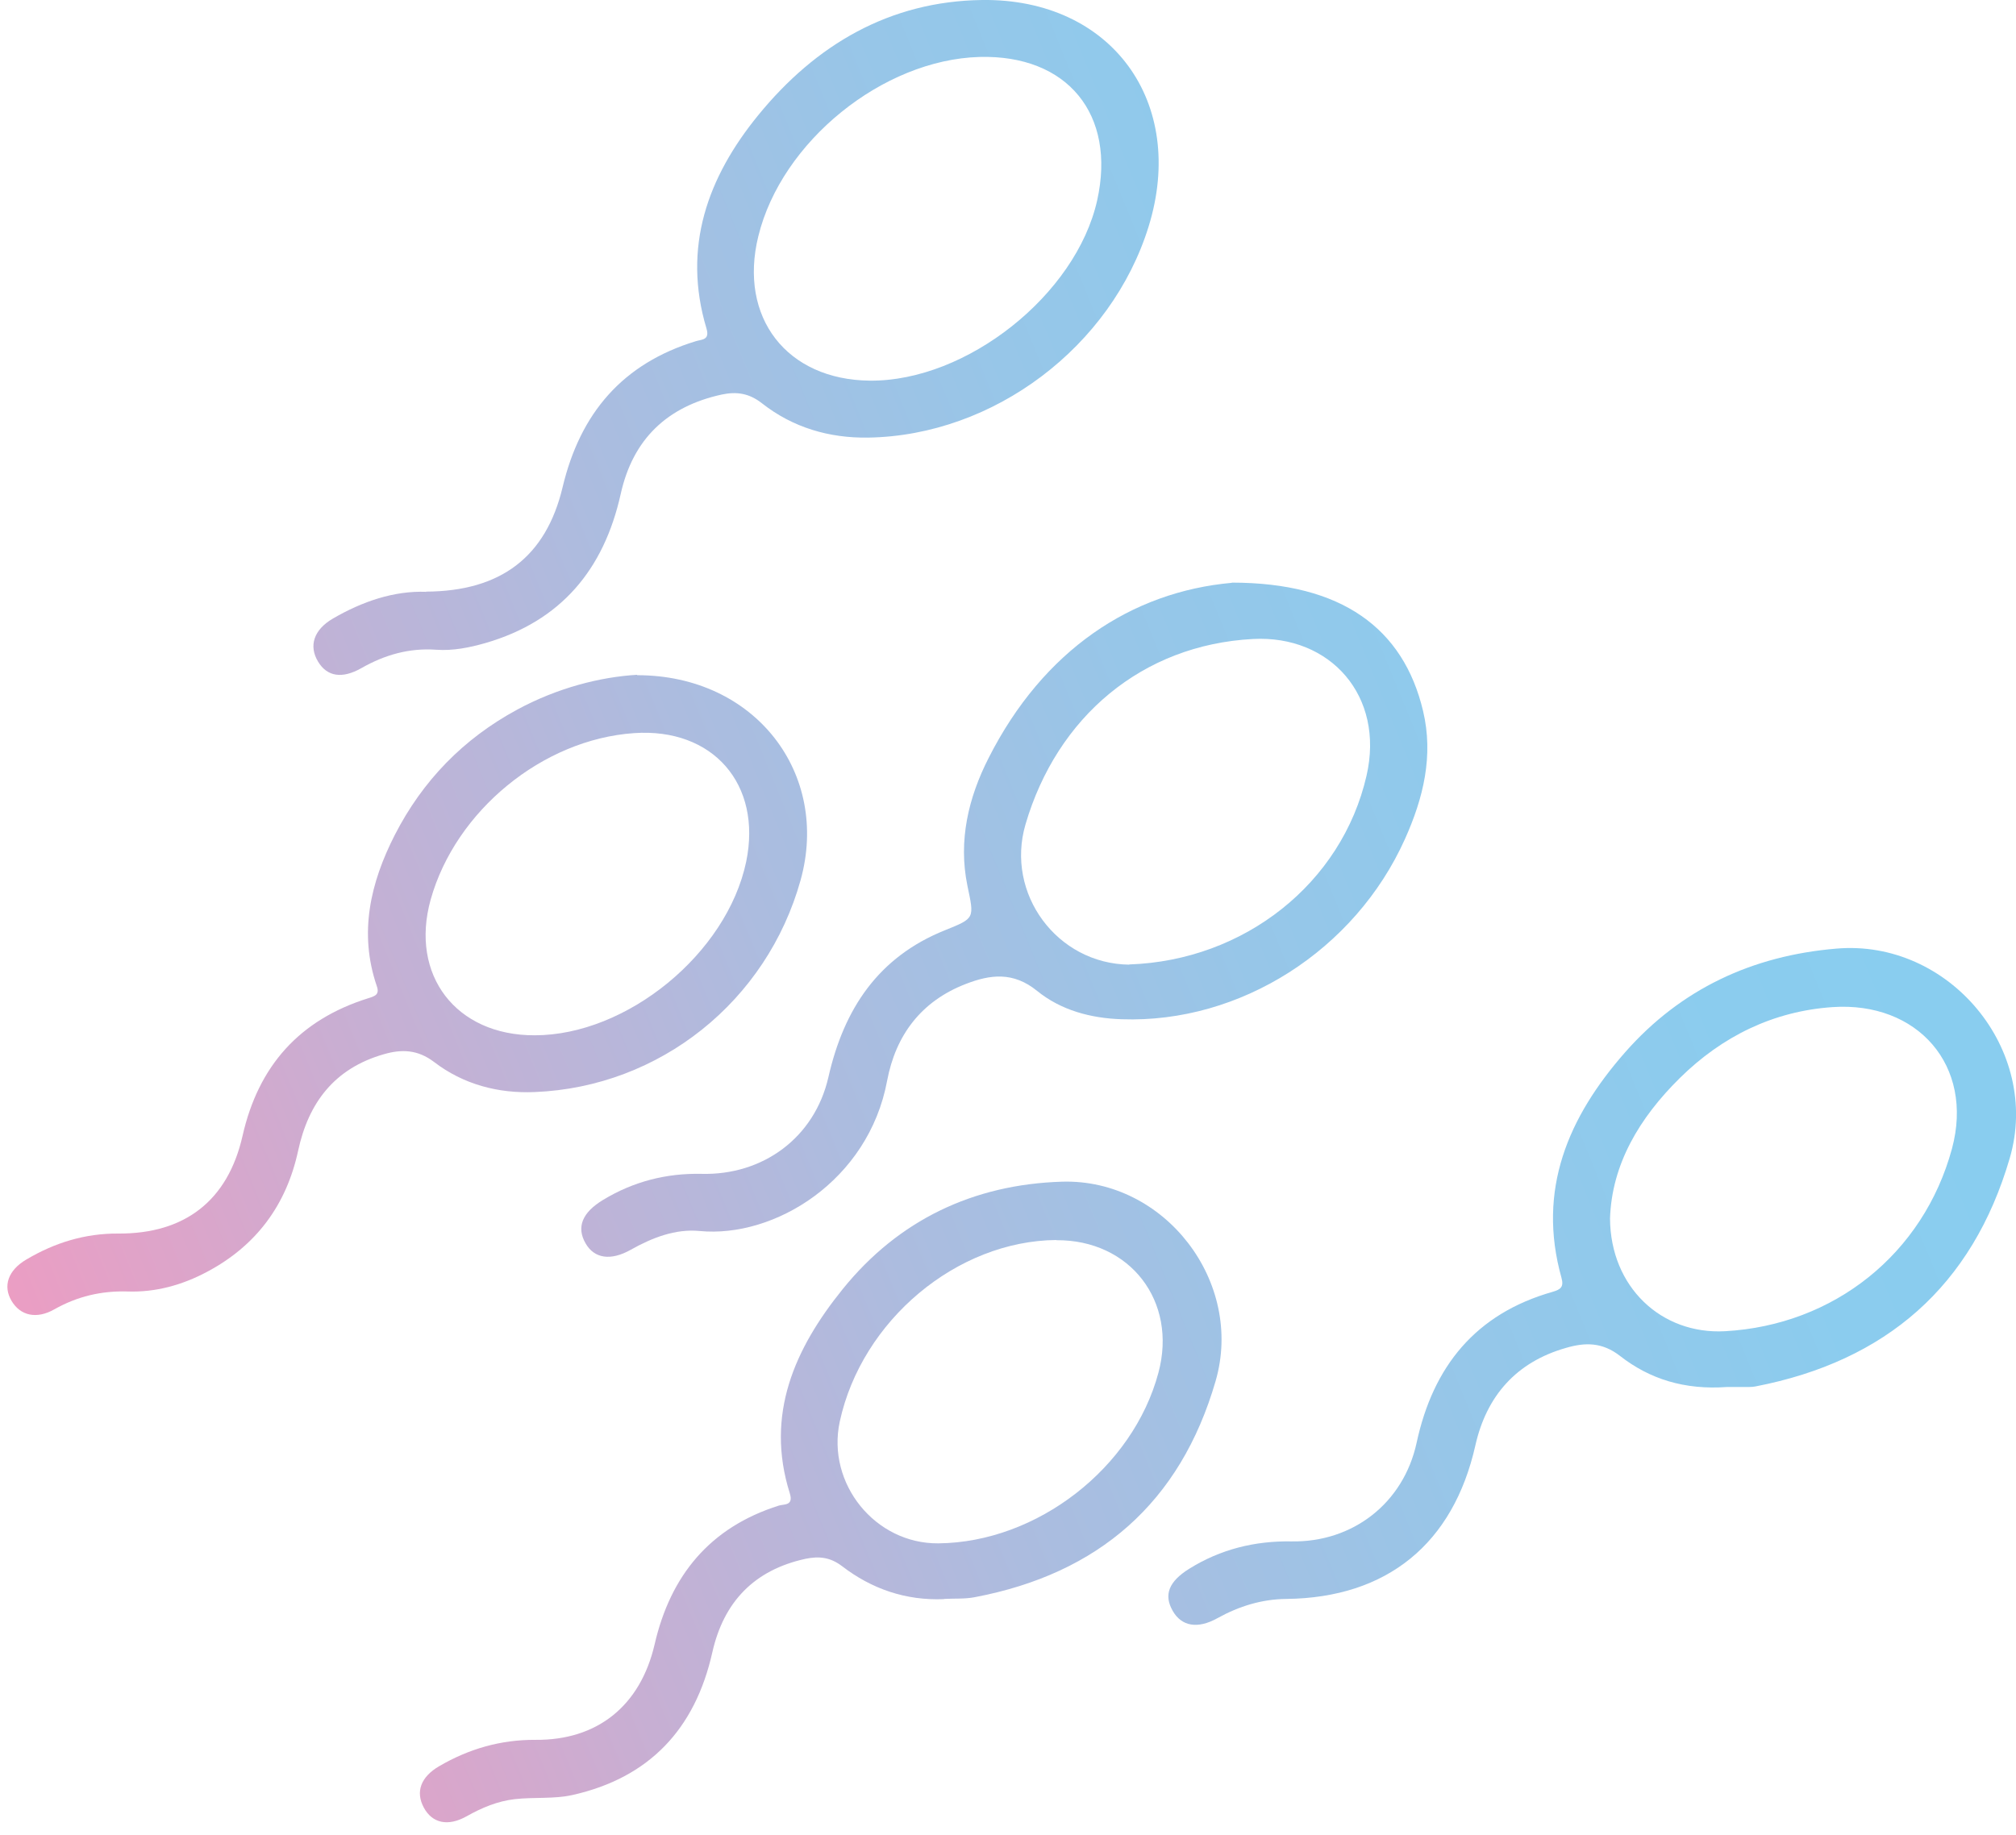
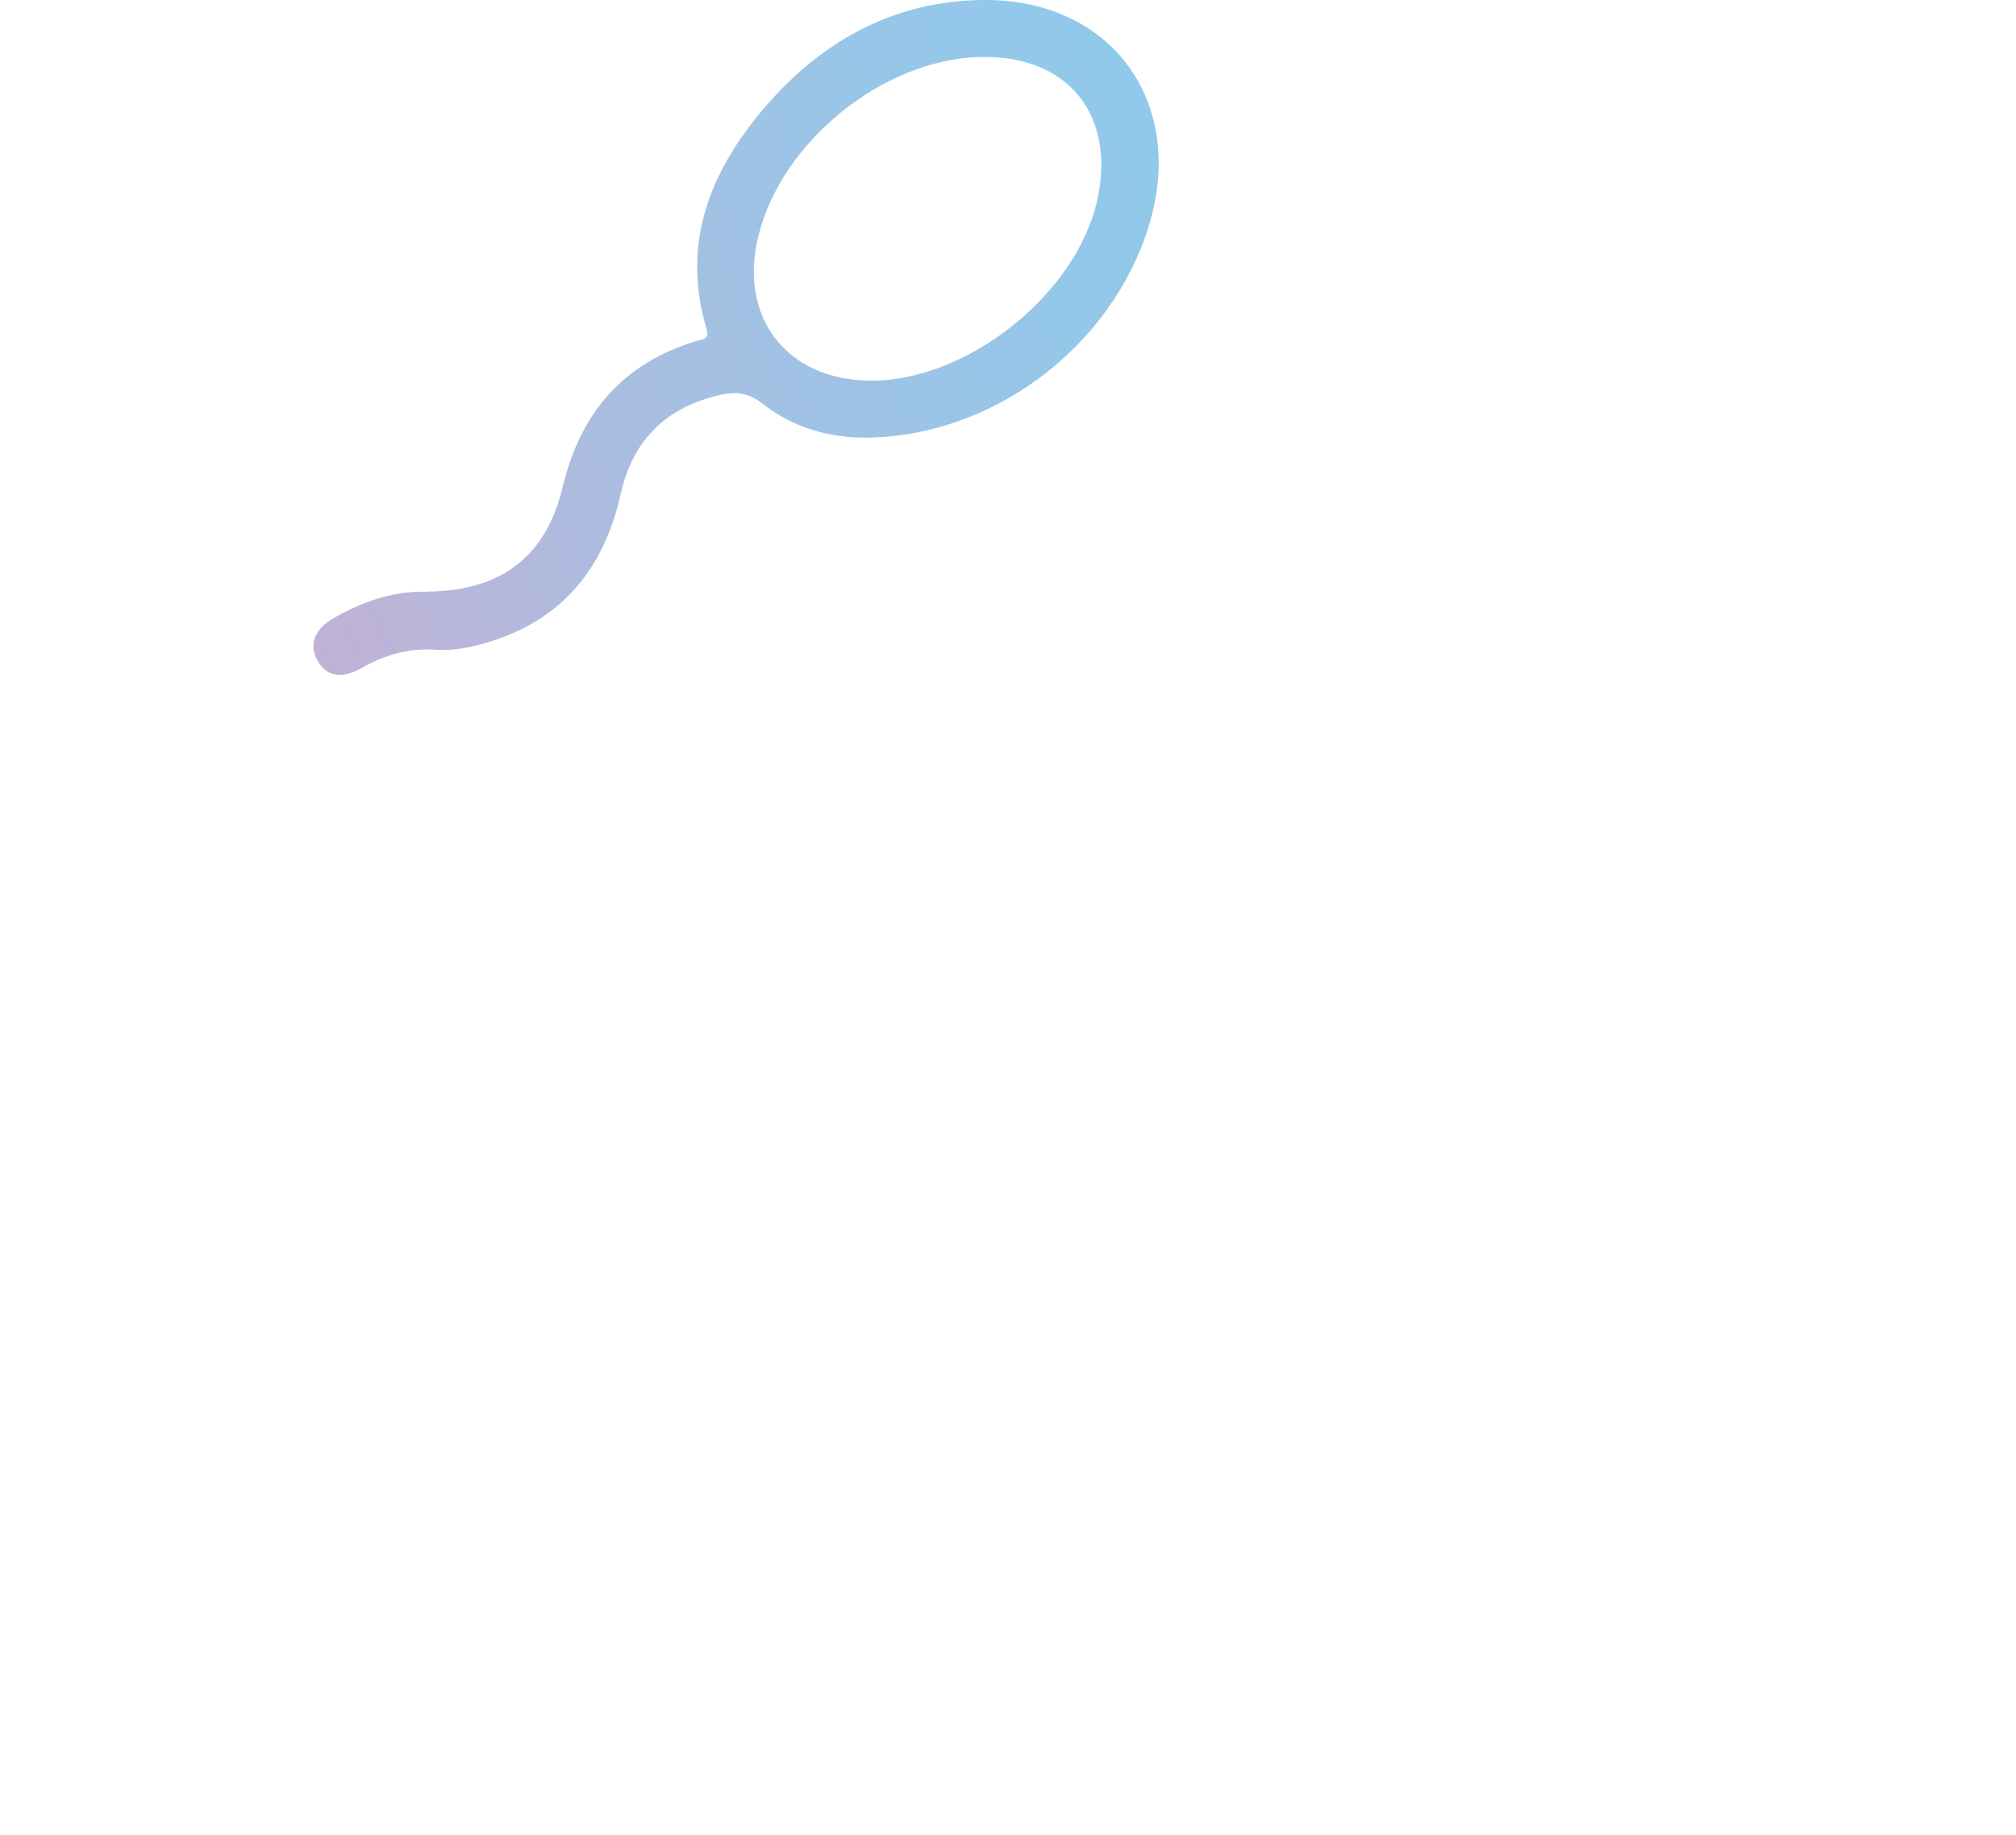
<svg xmlns="http://www.w3.org/2000/svg" xmlns:xlink="http://www.w3.org/1999/xlink" id="Layer_1" data-name="Layer 1" viewBox="0 0 102.99 93.75">
  <defs>
    <style>
      .cls-1 {
        fill: url(#linear-gradient);
      }

      .cls-1, .cls-2, .cls-3, .cls-4, .cls-5 {
        stroke-width: 0px;
      }

      .cls-2 {
        fill: url(#linear-gradient-5);
      }

      .cls-3 {
        fill: url(#linear-gradient-2);
      }

      .cls-4 {
        fill: url(#linear-gradient-3);
      }

      .cls-5 {
        fill: url(#linear-gradient-4);
      }
    </style>
    <linearGradient id="linear-gradient" x1="7.74" y1="94.6" x2="110.86" y2="52.37" gradientUnits="userSpaceOnUse">
      <stop offset="0" stop-color="#f29bc1" />
      <stop offset=".02" stop-color="#ee9cc2" />
      <stop offset=".22" stop-color="#c9aed2" />
      <stop offset=".42" stop-color="#acbcdf" />
      <stop offset=".62" stop-color="#97c6e8" />
      <stop offset=".81" stop-color="#8bccee" />
      <stop offset="1" stop-color="#87cef0" />
    </linearGradient>
    <linearGradient id="linear-gradient-2" x1="-15.57" y1="37.65" x2="87.54" y2="-4.57" xlink:href="#linear-gradient" />
    <linearGradient id="linear-gradient-3" x1="-3.17" y1="67.94" x2="99.94" y2="25.72" xlink:href="#linear-gradient" />
    <linearGradient id="linear-gradient-4" x1="5.96" y1="90.24" x2="109.07" y2="48.02" xlink:href="#linear-gradient" />
    <linearGradient id="linear-gradient-5" x1="-6.14" y1="60.7" x2="96.98" y2="18.48" xlink:href="#linear-gradient" />
  </defs>
-   <path class="cls-1" d="M88.24,70.87c-2.19.16-3.97-.41-5.47-1.58-.92-.72-1.8-.7-2.76-.42-2.54.72-4.07,2.45-4.64,4.99-1.13,5.02-4.51,7.78-9.65,7.84-1.25.01-2.42.37-3.52.98-1.02.57-1.84.42-2.29-.37-.47-.82-.2-1.5.84-2.15,1.6-1,3.36-1.43,5.22-1.4,3.13.06,5.73-1.95,6.4-5.04.84-3.9,3.01-6.59,6.94-7.71.42-.12.59-.25.46-.72-1.26-4.5.35-8.22,3.25-11.52,2.85-3.24,6.5-4.94,10.8-5.3,5.75-.49,10.47,5.17,8.85,10.71-1.91,6.54-6.32,10.37-12.98,11.66-.1.02-.21.03-.32.03-.46,0-.92,0-1.14,0ZM82.25,62.26c.02,3.5,2.62,5.94,5.88,5.76,5.56-.31,10.13-3.95,11.59-9.33,1.14-4.24-1.76-7.53-6.11-7.23-3.02.21-5.63,1.49-7.79,3.62-2.07,2.04-3.48,4.41-3.57,7.18Z" />
  <path class="cls-3" d="M21.77,30.23c3.81-.02,6.12-1.77,6.97-5.33.9-3.79,3.07-6.33,6.82-7.47.3-.09.71-.05.53-.65-1.24-4.14.06-7.73,2.65-10.9C41.67,2.29,45.44.06,50.18,0c6.61-.08,10.46,5.23,8.5,11.57-1.9,6.14-7.91,10.69-14.33,10.79-1.99.03-3.84-.51-5.42-1.75-.66-.52-1.3-.61-2.06-.45-2.79.61-4.54,2.28-5.16,5.08-.86,3.86-3.05,6.5-6.92,7.62-.81.23-1.64.4-2.5.34-1.38-.1-2.64.26-3.83.94-.99.56-1.75.43-2.21-.33-.49-.81-.22-1.63.75-2.2,1.51-.88,3.13-1.43,4.77-1.37ZM44.44,19.45c4.95.04,10.53-4.39,11.61-9.21.98-4.4-1.52-7.45-6.01-7.33-4.95.14-10.12,4.33-11.3,9.16-1.02,4.15,1.45,7.34,5.7,7.38Z" />
-   <path class="cls-4" d="M62.93,29.77c5.62,0,8.77,2.34,9.77,6.56.54,2.28.02,4.44-.93,6.55-2.55,5.67-8.4,9.41-14.46,9.2-1.59-.05-3.11-.46-4.33-1.45-1.22-.99-2.39-.84-3.65-.35-2.27.88-3.57,2.61-4.01,4.94-.95,5.11-5.75,8.05-9.58,7.68-1.23-.12-2.42.34-3.52.96-1.03.58-1.86.44-2.3-.32-.49-.84-.17-1.59.89-2.23,1.55-.94,3.24-1.37,5.03-1.33,3.13.08,5.77-1.84,6.48-4.94.79-3.48,2.54-6.14,5.96-7.51,1.54-.62,1.49-.6,1.14-2.28-.47-2.3.05-4.49,1.09-6.53,2.79-5.5,7.29-8.48,12.42-8.94ZM57.69,49.28c5.88-.2,10.86-4.15,12.12-9.64.94-4.08-1.85-7.2-5.8-6.99-5.66.3-10.01,3.98-11.62,9.47-1.04,3.54,1.61,7.13,5.3,7.17Z" />
-   <path class="cls-5" d="M48.22,81.71c-1.95.08-3.69-.52-5.21-1.69-.61-.46-1.18-.51-1.86-.37-2.62.57-4.18,2.2-4.76,4.78-.88,3.92-3.22,6.41-7.15,7.29-.95.21-1.96.1-2.94.21-.88.1-1.69.44-2.47.88-.95.53-1.75.35-2.18-.45-.43-.8-.16-1.56.78-2.11,1.52-.89,3.15-1.36,4.92-1.35,3.17.03,5.36-1.74,6.09-4.87.81-3.53,2.83-5.99,6.35-7.1.25-.08.76.02.56-.62-1.27-4.03.25-7.41,2.7-10.44,2.85-3.53,6.67-5.35,11.2-5.49,5.26-.16,9.32,5.13,7.85,10.19-1.8,6.21-5.98,9.84-12.3,11.04-.51.1-1.05.06-1.58.09ZM53.97,63.36c-5.09.04-9.95,4.11-11.07,9.28-.68,3.17,1.81,6.25,5.04,6.22,5.04-.05,9.94-3.85,11.24-8.72.98-3.65-1.45-6.8-5.22-6.77Z" />
-   <path class="cls-2" d="M32.55,34.5c6.04,0,9.86,5.03,8.35,10.47-1.72,6.18-7.18,10.57-13.58,10.83-1.87.08-3.65-.39-5.15-1.54-.83-.63-1.65-.66-2.57-.39-2.51.72-3.84,2.47-4.37,4.93-.6,2.78-2.15,4.86-4.66,6.19-1.26.67-2.62,1.05-4.05,1-1.34-.04-2.57.25-3.74.91-.91.52-1.74.33-2.19-.43-.45-.76-.18-1.56.75-2.11,1.45-.86,2.99-1.34,4.7-1.33,3.4.02,5.6-1.68,6.35-4.99.81-3.58,2.91-5.93,6.41-7.03.36-.11.6-.19.45-.62-.93-2.72-.33-5.28.92-7.73,1.42-2.77,3.5-4.91,6.25-6.4,2.05-1.11,4.24-1.67,6.13-1.78ZM27.31,52.9c4.73,0,9.83-4.19,10.81-8.87.82-3.96-1.7-6.85-5.73-6.57-4.67.32-9.12,3.97-10.39,8.51-1.07,3.85,1.29,6.94,5.31,6.93Z" />
</svg>